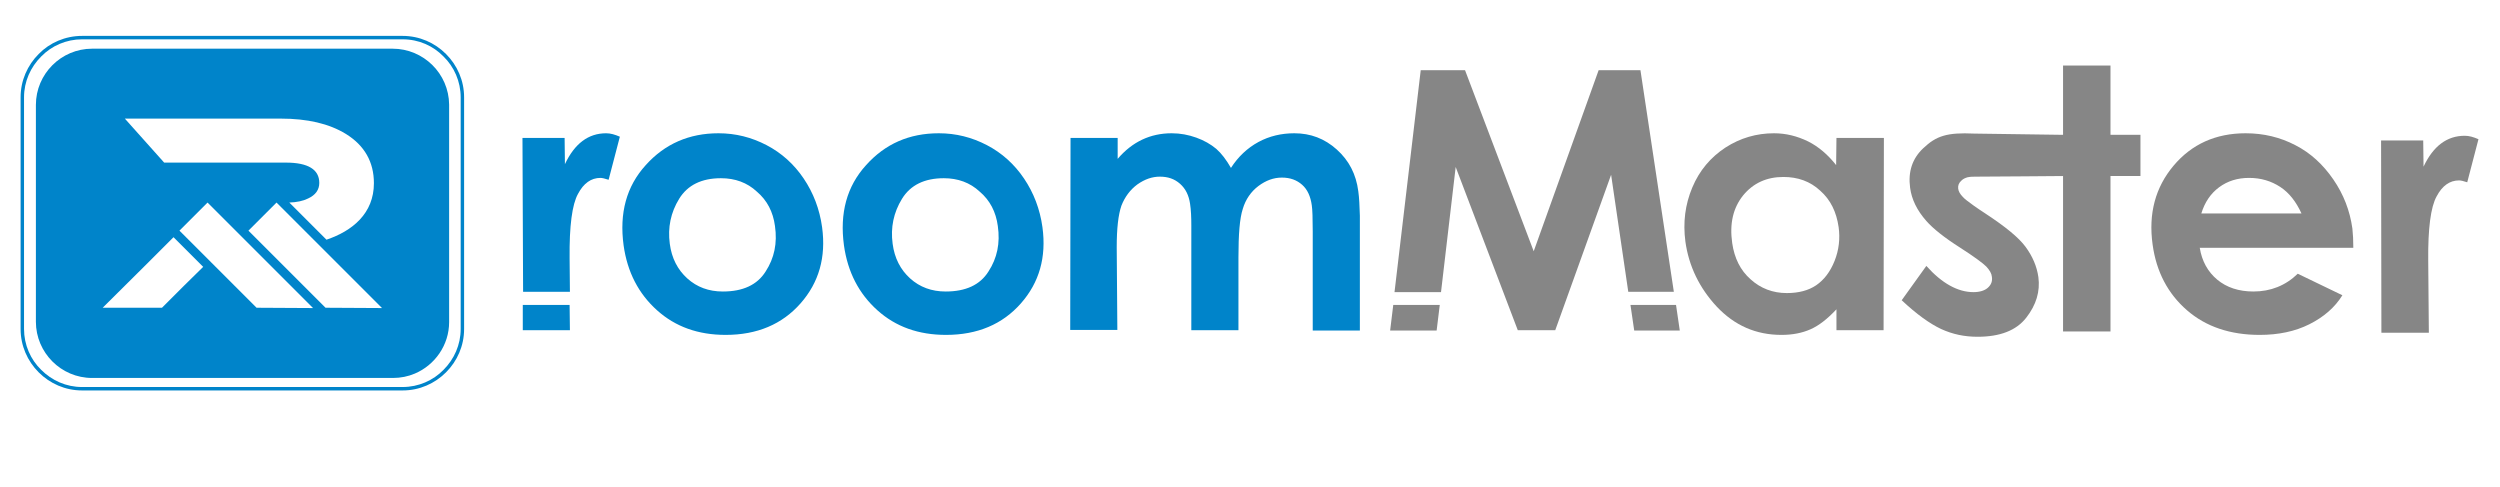
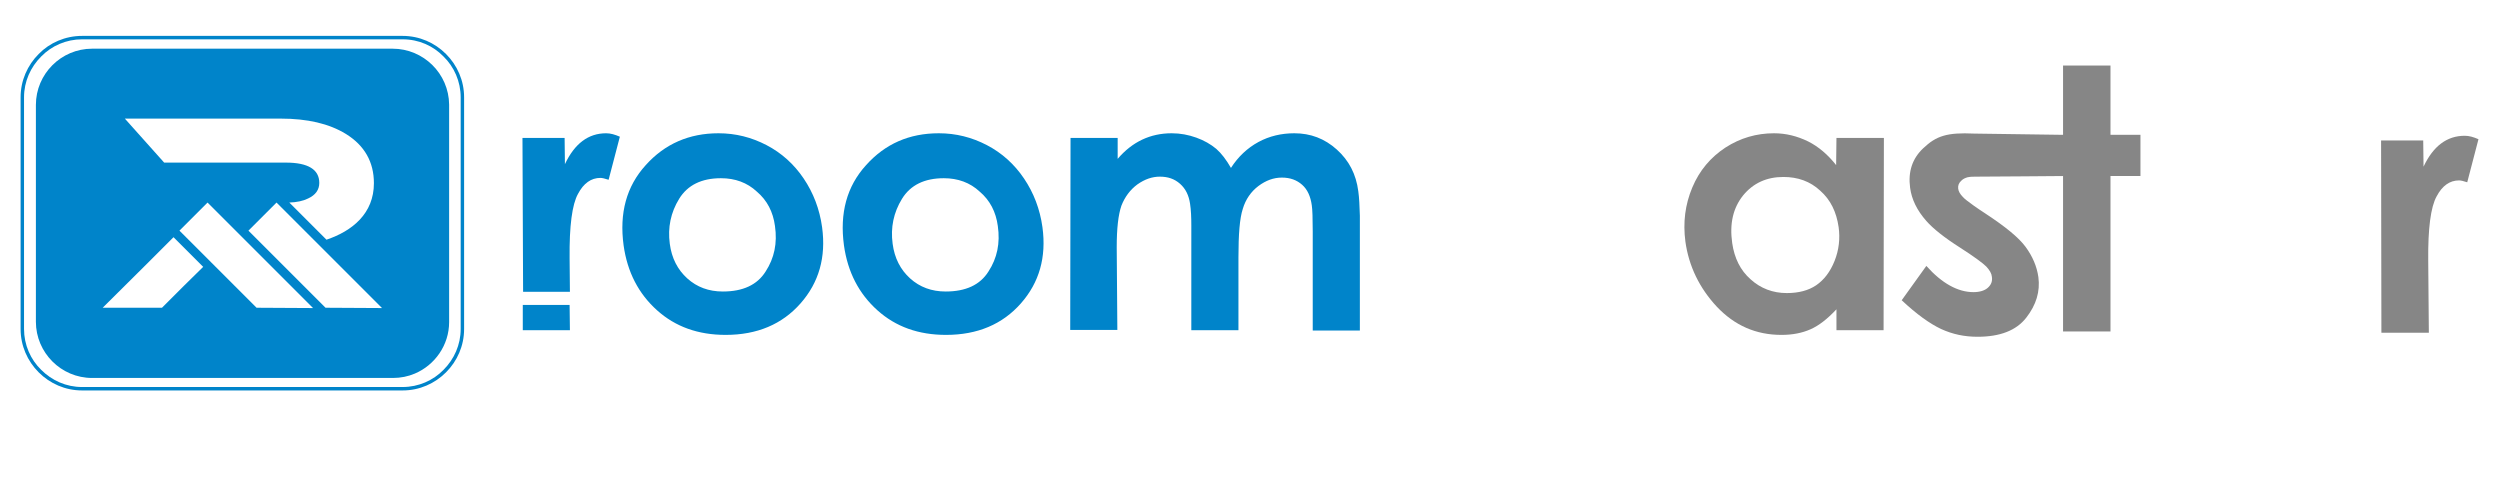
<svg xmlns="http://www.w3.org/2000/svg" version="1.1" id="Layer_1" x="0px" y="0px" viewBox="0 0 801 156" style="enable-background:new 0 0 801 156;" xml:space="preserve">
  <style type="text/css">
	.st0{fill:#868686;}
	.st1{fill:#0084CA;}
</style>
  <g>
    <path class="st0" d="M648.5,56.5l-15.3,0.1c-1.1,0-1.8,0-2.8,0.2c-0.7,0.2-1.4,0.5-1.9,1c-0.9,0.8-1.2,1.6-1.1,2.6   c0.1,0.9,0.6,1.8,1.5,2.7c0.5,0.6,1.7,1.5,3.5,2.8c1,0.7,2.3,1.6,3.7,2.5c6.4,4.2,10.7,7.7,12.9,10.7s3.6,6.2,4.1,9.7   c0.6,4.6-0.7,8.9-3.9,13s-8.4,6.1-15.6,6.1c-4.2,0-8-0.8-11.7-2.5c-3.6-1.7-7.8-4.7-12.6-9.2l7.9-11c5,5.6,10.1,8.4,15.1,8.4   c2,0,3.6-0.5,4.6-1.4c1.1-1,1.5-2.1,1.3-3.5c-0.1-1.1-0.7-2.1-1.8-3.3c-1.1-1.1-3.8-3.1-8.3-6c-5.2-3.3-8.8-6.2-10.9-8.6   c-3-3.4-4.7-6.9-5.2-10.6c-0.7-5.2,0.7-9.4,4.2-12.7c4.2-4,7.7-5.1,16.3-4.7l28.5,0.4V21h15.2v22.2h9.6v13.2h-9.6v49.8H661V56.4   L648.5,56.5L648.5,56.5z" />
    <path class="st0" d="M762.9,45h13.5l0.1,8.4c3.1-6.6,7.5-9.9,13.2-9.9c1.4,0,2.8,0.4,4.4,1.1l-3.6,13.8c-1.2-0.4-2.1-0.6-2.6-0.6   c-3,0-5.4,1.7-7.2,5.1c-1.9,3.4-2.8,10.3-2.7,20.6l0.2,23.1H763L762.9,45L762.9,45z" />
-     <path class="st0" d="M737.4,68.4c-1.7-3.7-3.9-6.6-6.8-8.5c-2.9-1.9-6.2-2.9-10-2.9c-3.7,0-6.9,1-9.6,3c-2.7,2-4.6,4.8-5.7,8.4   H737.4L737.4,68.4z M736.2,87.7l14.3,6.9c-2.4,3.9-6,7-10.6,9.3s-9.9,3.4-15.9,3.4c-9.4,0-17.2-2.6-23.3-7.9s-9.8-12.3-11-21   c-1.4-10,0.9-18.4,6.7-25.3c5.8-6.9,13.5-10.4,23.1-10.4c5.8,0,11.1,1.3,15.9,3.8c4.9,2.5,8.9,6.2,12.2,11c3.3,4.8,5.3,10,6.1,15.7   c0.2,1.8,0.3,3.8,0.3,6.2h-49.2c0.7,4.3,2.6,7.7,5.6,10.2s6.9,3.8,11.6,3.8C727.5,93.4,732.3,91.5,736.2,87.7L736.2,87.7z" />
    <path class="st1" d="M343,44.2h15.1v6.7c4.7-5.5,10.5-8.2,17.3-8.2c2.8,0,5.4,0.5,7.9,1.4s4.6,2.1,6.4,3.6c1.7,1.5,3.2,3.5,4.7,6.1   c2.3-3.6,5.3-6.4,8.8-8.3c3.5-1.9,7.4-2.8,11.5-2.8c5.2,0,9.7,1.7,13.6,5.2c3.9,3.5,6.2,7.9,6.9,13.4c0.3,2.1,0.4,4.7,0.5,7.8v36.8   h-15.1V74.2c0-4.2-0.1-7.1-0.3-8.4c-0.4-2.9-1.4-5.1-3.1-6.6s-3.8-2.3-6.5-2.3c-2.6,0-5.1,0.9-7.5,2.7c-2.4,1.8-4.1,4.3-5,7.3   c-1,3-1.4,8.2-1.4,15.6v23.3h-15.1V72.3c0-2.7-0.1-5-0.4-7c-0.4-2.7-1.4-4.8-3.2-6.4c-1.8-1.6-3.9-2.3-6.5-2.3   c-2.4,0-4.8,0.8-7.2,2.5c-2.3,1.7-4,4-5.1,6.8c-1,2.9-1.5,7.3-1.5,13.3l0.2,26.5h-15.1L343,44.2L343,44.2z" />
    <path class="st1" d="M230.2,42.7c5.5,0,10.6,1.3,15.4,3.8c4.8,2.5,8.8,6.1,11.9,10.7s5.1,9.8,5.9,15.6c1.3,9.6-1,17.7-6.9,24.4   s-13.9,10.1-24,10.1c-8.8,0-16.1-2.6-22-7.9s-9.5-12.2-10.7-20.8c-1.4-10.3,0.9-18.9,7.1-25.7C213,46.1,220.8,42.7,230.2,42.7   L230.2,42.7z M231,57.1c-6.2,0-10.7,2.2-13.4,6.6s-3.7,9.2-3,14.4c0.6,4.6,2.5,8.3,5.6,11.1c3.1,2.8,6.9,4.2,11.4,4.2   c6.4,0,11-2.1,13.7-6.4c2.8-4.3,3.8-9.1,3-14.6c-0.6-4.5-2.5-8.2-5.8-11C239.4,58.5,235.5,57.1,231,57.1L231,57.1z" />
    <path class="st1" d="M300.8,42.7c5.5,0,10.6,1.3,15.4,3.8s8.8,6.1,11.9,10.7s5.1,9.8,5.9,15.6c1.3,9.6-1,17.7-6.9,24.4   s-13.9,10.1-24,10.1c-8.8,0-16.1-2.6-22-7.9s-9.5-12.2-10.7-20.8c-1.4-10.3,0.9-18.9,7.1-25.7C283.6,46.1,291.3,42.7,300.8,42.7   L300.8,42.7z M302.4,57.1c-6.2,0-10.7,2.2-13.4,6.6c-2.7,4.4-3.7,9.2-3,14.4c0.6,4.6,2.5,8.3,5.6,11.1c3.1,2.8,6.9,4.2,11.4,4.2   c6.4,0,11-2.1,13.7-6.4c2.8-4.3,3.8-9.1,3-14.6c-0.6-4.5-2.5-8.2-5.8-11C310.8,58.5,306.9,57.1,302.4,57.1L302.4,57.1z" />
    <polygon class="st1" points="182.5,97.7 182.6,105.8 167.5,105.8 167.5,97.7  " />
    <path class="st1" d="M167.4,44.2h13.5l0.1,8.4c3.1-6.6,7.5-9.9,13.2-9.9c1.4,0,2.8,0.4,4.4,1.1L195,57.6c-1.2-0.4-2.1-0.6-2.6-0.6   c-3,0-5.4,1.7-7.2,5.1c-1.9,3.4-2.8,10.3-2.7,20.6l0.1,10.8h-15L167.4,44.2L167.4,44.2z" />
-     <path class="st0" d="M455.2,22.5h14.2l22,58l20.8-58h13.4l10.7,71h-14.6L516.2,56l-17.9,49.8h-12l-19.9-52.3l-4.7,40.1h-14.9   L455.2,22.5L455.2,22.5z M461.3,97.7l-1,8.2h-14.9l1-8.2H461.3L461.3,97.7z M537,97.7l1.2,8.2h-14.6l-1.2-8.2H537L537,97.7z" />
    <path class="st0" d="M588.4,44.2h15.2l-0.1,61.6h-15.1v-6.7c-2.9,3.1-5.6,5.2-8.3,6.4c-2.7,1.2-5.8,1.8-9.3,1.8c-8.2,0-15-3-20.7-9   c-5.6-6-9-13-10.1-20.9c-0.8-6.1-0.1-11.8,2.2-17.3s5.9-9.7,10.6-12.8c4.8-3.1,10-4.6,15.6-4.6c3.8,0,7.4,0.9,10.9,2.6   c3.4,1.7,6.4,4.3,9,7.6L588.4,44.2L588.4,44.2z M572.5,93.9c3.7,0,6.9-0.8,9.4-2.5s4.5-4.3,5.9-7.8s1.8-7.2,1.3-10.8   c-0.7-4.9-2.6-8.8-5.9-11.7c-3.2-3-7.2-4.4-11.8-4.4c-5.4,0-9.7,2-12.9,5.9c-3.2,4-4.4,9-3.5,15.3c0.7,4.8,2.6,8.7,5.9,11.6   C564.1,92.4,568,93.9,572.5,93.9L572.5,93.9z" />
    <path class="st1" d="M26.3,11.5H129c5.4,0,10.3,2.2,13.9,5.8l0,0c3.6,3.6,5.8,8.5,5.8,13.9v74.2c0,5.4-2.2,10.3-5.8,13.9l0,0   c-3.6,3.6-8.5,5.8-13.9,5.8H26.3c-5.4,0-10.3-2.2-13.9-5.8l0,0c-3.6-3.6-5.8-8.5-5.8-13.9V31.2c0-5.4,2.2-10.3,5.8-13.9l0,0   C15.9,13.7,20.9,11.5,26.3,11.5L26.3,11.5z M129,12.6H26.3c-5.1,0-9.8,2.1-13.1,5.5l0,0c-3.4,3.4-5.5,8-5.5,13.1v74.2   c0,5.1,2.1,9.8,5.5,13.1l0,0c3.4,3.4,8,5.5,13.1,5.5H129c5.1,0,9.8-2.1,13.1-5.5l0,0c3.4-3.4,5.5-8,5.5-13.1V31.2   c0-5.1-2.1-9.8-5.5-13.1l0,0C138.8,14.7,134.2,12.6,129,12.6L129,12.6z" />
    <g>
      <g>
        <path class="st1" d="M125.8,15.6H29.5c-9.9,0-18,8.1-18,18v69.5c0,9.9,8.1,18,18,18h79.8h16.6c2.5,0,4.9-0.5,7-1.4     c6.4-2.7,11-9.1,11-16.5V89.6V72.2V33.5C143.8,23.6,135.7,15.6,125.8,15.6z M89.9,38c8.6,0,15.5,1.6,20.9,4.9c6,3.7,9,9,9,15.8     c0,9.7-6.9,15.3-15.2,18.1L92.7,64.9c2.4-0.1,4.4-0.5,6-1.3c2.4-1.1,3.6-2.8,3.6-5c0-4.3-3.6-6.5-10.7-6.5h-39L40,38H89.9z      M59,91.5l-7.1,7.1h-19L47.6,84l8-8l9.5,9.5L59,91.5z M82.2,98.6L70.8,87.2L67,83.4l-9.5-9.5l9-9l9.5,9.5l7.4,7.4l16.9,16.9     L82.2,98.6L82.2,98.6z M104.3,98.6L92.9,87.2l-3.8-3.8l-9.5-9.5l9-9l9.5,9.5l7.4,7.4l16.9,16.9L104.3,98.6L104.3,98.6z" />
      </g>
    </g>
  </g>
</svg>